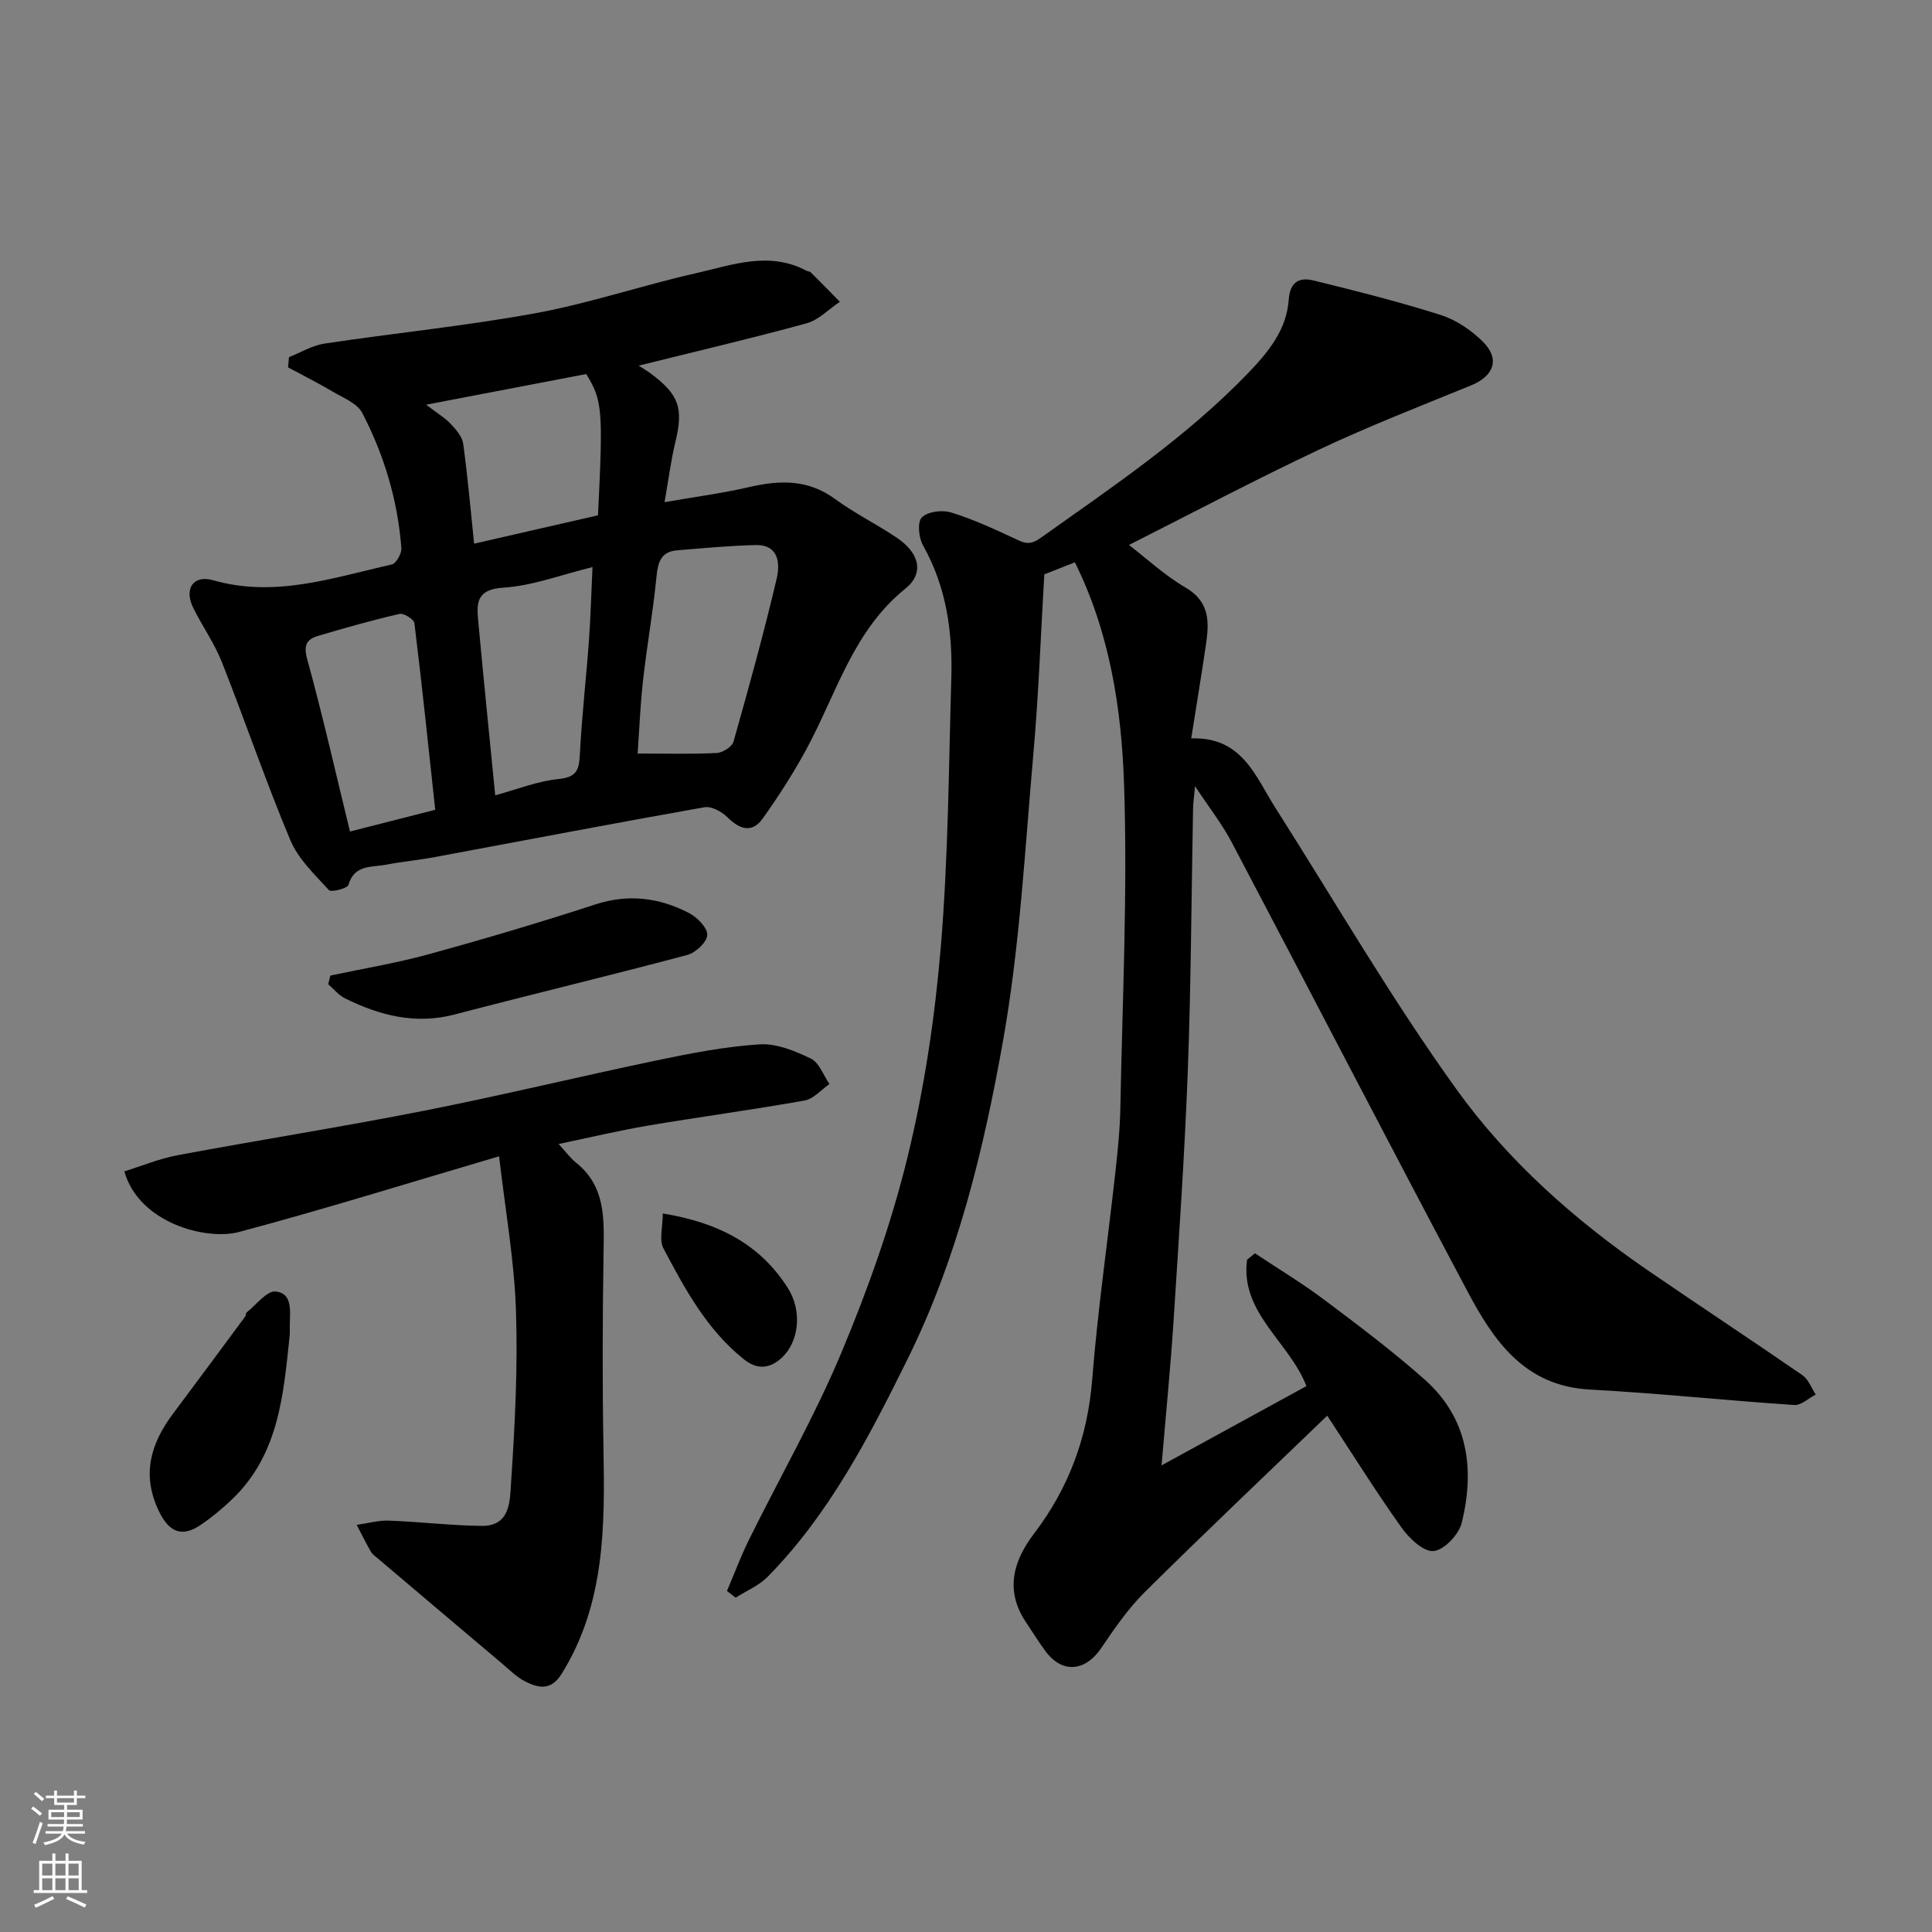
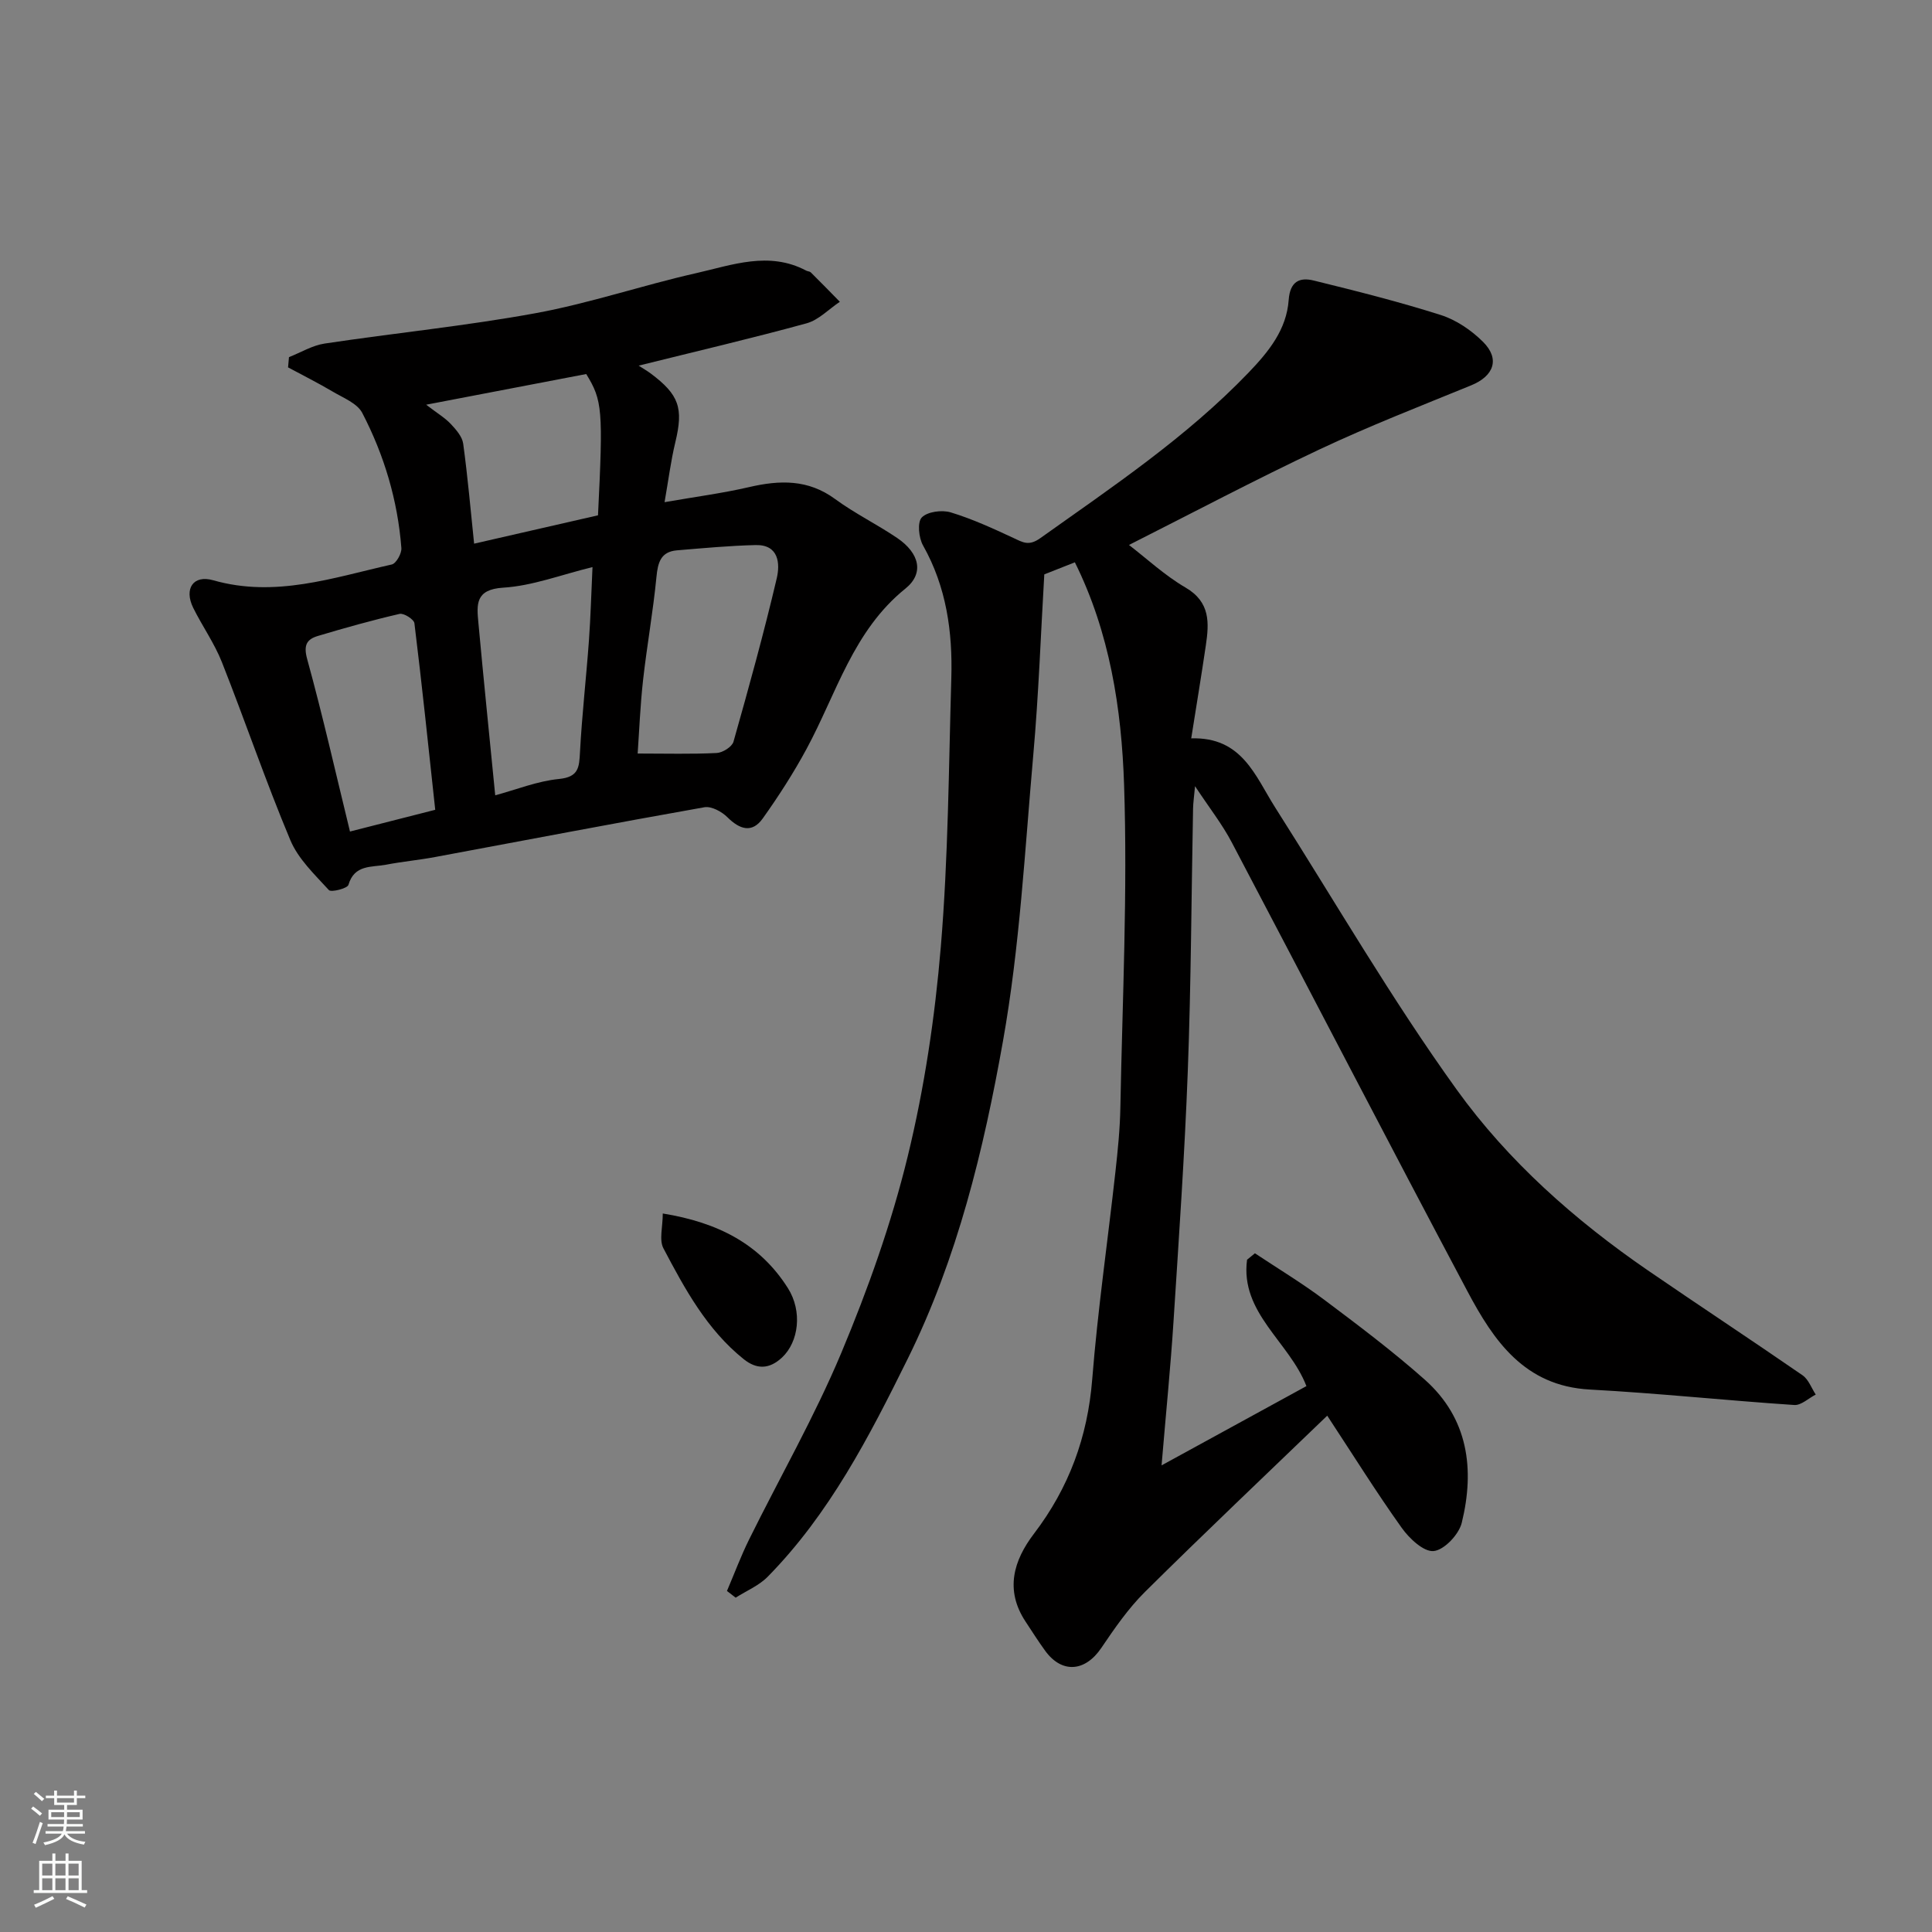
<svg xmlns="http://www.w3.org/2000/svg" enable-background="new 0 0 400 400" viewBox="0 0 400 400">
  <rect x="0" y="0" width="400" height="400" fill="#808080" stroke="none" />
  <g fill="#010000">
    <path d="m274.79 293.1c-12.99 12.51-25.5 24.36-37.74 36.49-3.45 3.42-6.29 7.54-9.03 11.59-3.34 4.94-8.14 5.36-11.61.62-1.44-1.97-2.74-4.04-4.09-6.08-4.3-6.52-2.48-12.63 1.75-18.18 7.24-9.5 11.11-20 12.06-31.95 1.14-14.37 3.22-28.67 4.81-43.01.49-4.42.94-8.86 1.02-13.3.42-22.26 1.51-44.56.77-66.79-.52-15.74-2.97-31.54-10.19-46.07-1.72.68-3.48 1.38-6.33 2.5-.72 12.14-1.16 24.79-2.28 37.38-1.75 19.78-2.8 39.73-6.27 59.23-4.01 22.55-9.43 44.95-19.71 65.76-7.98 16.14-16.21 32.14-29.01 45.16-1.81 1.84-4.4 2.91-6.63 4.33-.6-.46-1.2-.93-1.8-1.39 1.52-3.55 2.87-7.19 4.58-10.65 6.37-12.89 13.56-25.43 19.1-38.66 5.51-13.16 10.36-26.77 13.73-40.61 3.47-14.22 5.65-28.89 6.87-43.49 1.54-18.46 1.63-37.05 2.17-55.58.28-9.58-1.01-18.87-5.85-27.46-.9-1.59-1.22-4.81-.27-5.8 1.16-1.21 4.17-1.61 5.99-1.06 4.46 1.35 8.75 3.33 12.99 5.3 1.97.92 3.18 1.73 5.56.04 14.98-10.66 30.25-20.88 43.1-34.25 4.22-4.4 7.89-8.93 8.33-15.08.28-3.83 2.26-4.73 5.18-4.01 8.83 2.17 17.66 4.39 26.31 7.14 3.2 1.02 6.34 3.16 8.74 5.55 3.57 3.55 2.25 7.09-2.45 9.01-10.54 4.31-21.18 8.45-31.47 13.3-13.35 6.29-26.4 13.2-39.38 19.75 3.65 2.8 7.41 6.31 11.73 8.83 5.15 3.01 4.87 7.33 4.18 12-.92 6.26-1.96 12.5-3.02 19.21 10.56-.33 13.25 7.82 17.4 14.34 12.43 19.54 24.07 39.65 37.58 58.41 10.64 14.78 24.44 27.01 39.58 37.41 10.63 7.3 21.4 14.38 32.01 21.71 1.24.86 1.84 2.64 2.73 3.99-1.49.76-3.02 2.26-4.45 2.16-14.12-.94-28.2-2.44-42.33-3.2-13.54-.73-19.91-10.12-25.34-20.36-16.42-30.9-32.49-61.99-48.8-92.95-1.96-3.73-4.61-7.09-7.59-11.61-.21 2.29-.39 3.47-.41 4.66-.35 18.1-.41 36.21-1.09 54.3-.65 17.32-1.85 34.61-2.96 51.91-.6 9.35-1.54 18.67-2.47 29.75 11-6.02 20.64-11.29 29.99-16.41-3.53-9.17-13.75-15.14-12.29-26.17.54-.44 1.09-.88 1.63-1.33 4.8 3.19 9.76 6.18 14.36 9.63 7.08 5.31 14.17 10.65 20.78 16.51 9.04 8.02 10.4 18.57 7.68 29.66-.59 2.42-3.63 5.63-5.81 5.85-2.06.21-5.06-2.61-6.63-4.82-5.19-7.27-9.92-14.86-15.41-23.21z" />
    <path d="m59.83 73.94c2.45-.96 4.83-2.43 7.38-2.81 14.55-2.19 29.23-3.64 43.69-6.29 11.17-2.05 22.02-5.75 33.12-8.26 7.53-1.7 15.19-4.65 22.92-.54.29.15.7.14.92.35 2.03 2.01 4.02 4.05 6.02 6.09-2.29 1.53-4.38 3.77-6.89 4.46-11.38 3.12-22.89 5.81-34.76 8.76.92.6 1.71 1.05 2.43 1.58 5.98 4.45 6.86 7.22 5.16 14.28-.94 3.91-1.44 7.92-2.23 12.41 6.41-1.12 12.02-1.85 17.5-3.12 6.34-1.47 12.2-1.65 17.81 2.47 4.06 2.98 8.65 5.22 12.83 8.05 4.69 3.18 5.63 7.35 1.73 10.49-10.83 8.72-14.28 21.74-20.47 33.19-2.69 4.98-5.78 9.78-9.07 14.4-2.22 3.12-4.77 2.28-7.32-.25-1.16-1.16-3.3-2.32-4.75-2.07-18.62 3.29-37.19 6.86-55.78 10.31-3.37.63-6.79.94-10.16 1.59-2.96.56-6.53-.08-7.77 4.17-.22.75-3.58 1.59-4.05 1.08-2.94-3.22-6.35-6.44-7.98-10.34-5.09-12.13-9.33-24.61-14.17-36.85-1.55-3.92-4.06-7.45-5.94-11.25-1.93-3.92-.02-6.89 4.15-5.7 12.83 3.66 24.81-.54 36.96-3.27.91-.2 2.08-2.29 1.99-3.41-.76-9.86-3.56-19.24-8.1-27.97-1.04-2-3.94-3.12-6.13-4.42-3.01-1.78-6.15-3.35-9.23-5.01.06-.7.13-1.41.19-2.12zm72.19 82.07c5.89 0 11.14.15 16.36-.11 1.24-.06 3.18-1.28 3.48-2.34 3.18-11.23 6.29-22.48 8.96-33.84.7-2.98.46-6.98-4.37-6.87-5.43.13-10.86.64-16.28 1.09-3.35.28-3.97 2.49-4.26 5.52-.69 7.14-1.97 14.21-2.77 21.34-.59 5.31-.8 10.66-1.12 15.21zm-29.49 8.65c4.38-1.18 8.72-2.94 13.19-3.38 4.11-.4 4.19-2.41 4.36-5.56.41-7.7 1.29-15.37 1.85-23.07.35-4.82.48-9.67.74-15.24-6.51 1.59-12.44 3.89-18.49 4.26-5.81.36-5.48 3.5-5.14 7.22 1.08 11.77 2.29 23.53 3.49 35.77zm-12.42 3c-1.43-13.24-2.75-25.95-4.31-38.63-.1-.8-2.2-2.14-3.07-1.93-5.68 1.31-11.3 2.89-16.89 4.56-2.32.69-3.05 1.88-2.24 4.81 3.23 11.73 5.91 23.62 8.86 35.69 5.91-1.51 11.55-2.95 17.65-4.5zm-1.88-83.87c2.37 1.82 3.92 2.73 5.1 3.99 1.09 1.16 2.37 2.61 2.57 4.08.94 6.88 1.54 13.8 2.26 20.7 8.85-2.02 17.33-3.96 25.65-5.87 1.08-21.93.92-23.78-2.44-29.25-10.68 2.05-21.41 4.1-33.14 6.35z" />
-     <path d="m115.65 236.85c1.58 1.71 2.45 2.94 3.59 3.85 6.15 4.89 5.83 11.62 5.72 18.51-.21 13.53-.26 27.07-.02 40.6.29 16.19.36 32.21-8.64 46.71-2.2 3.55-4.75 3-7.48 1.65-1.86-.93-3.41-2.52-5.04-3.89-8.54-7.2-17.06-14.42-25.58-21.64-.51-.43-1.11-.83-1.42-1.39-1.04-1.81-1.96-3.69-2.93-5.54 2.22-.31 4.45-.96 6.65-.88 6.42.23 12.84 1.02 19.26 1.09 6 .06 5.81-5.4 6.05-8.96.8-11.89 1.42-23.86 1.01-35.76-.36-10.39-2.21-20.72-3.49-31.8-18.63 5.48-36.14 10.95-53.85 15.67-6.82 1.81-20.72-1.86-23.74-12.55 3.68-1.14 7.31-2.66 11.1-3.36 16.99-3.17 34.08-5.86 51.03-9.21 16.12-3.18 32.1-7.07 48.19-10.43 7.01-1.46 14.11-2.85 21.23-3.3 3.49-.22 7.33 1.37 10.61 2.96 1.72.84 2.58 3.45 3.83 5.26-1.71 1.18-3.29 3.08-5.15 3.41-10.76 1.92-21.61 3.37-32.4 5.19-5.99 1.02-11.93 2.44-18.53 3.81z" />
-     <path d="m68.39 201.98c6.78-1.44 13.64-2.57 20.31-4.4 11.59-3.18 23.12-6.6 34.54-10.32 6.87-2.24 13.25-1.42 19.4 1.77 1.7.88 3.83 3.02 3.79 4.54-.03 1.46-2.4 3.68-4.12 4.14-16.02 4.27-32.15 8.13-48.19 12.33-8.12 2.13-15.51.2-22.69-3.34-1.32-.65-2.32-1.93-3.47-2.92.14-.59.29-1.2.43-1.8z" />
-     <path d="m60 276.25c-1.3 12.36-2.19 24.88-12.01 34.22-2.01 1.92-4.18 3.72-6.48 5.27-3.98 2.69-6.61 1.37-8.68-3.01-3.55-7.52-1.6-13.91 3.01-20.06 4.99-6.67 9.95-13.37 14.9-20.06.18-.25.12-.73.34-.9 1.99-1.57 4.16-4.51 6-4.32 3.52.36 2.96 4.07 2.92 6.87-.01.66 0 1.33 0 1.99z" />
    <path d="m137.22 251.24c11.39 1.85 20.12 6.3 25.91 15.46 3.03 4.79 2.25 11.1-1.21 14.35-2.7 2.52-5.31 2.45-7.93.36-7.63-6.11-12.2-14.54-16.63-22.95-.93-1.75-.14-4.41-.14-7.22z" />
  </g>
  <path d="m6.44 374.46.42-.45c.65.47 1.27.95 1.85 1.44l-.45.49c-.65-.56-1.25-1.06-1.82-1.48m.93 7.33-.63-.26c.55-1.36 1.05-2.8 1.52-4.33.19.1.38.19.59.27-.46 1.29-.95 2.73-1.48 4.32m-.38-10.38.44-.42c.43.34 1.01.82 1.74 1.44l-.49.49c-.53-.51-1.09-1.01-1.69-1.51m2.5.35h1.72v-1.04h.59v1.04h3.52v-1.04h.59v1.04h1.75v.53h-1.75v1.42h-2.03v.97h3.22v2.03h-3.24c0 .35-.01.66-.03.93h3.32v.53h-3.37c-.03.27-.08.58-.15.94h3.96v.53h-3.71c.67.92 1.93 1.48 3.79 1.68-.13.24-.23.44-.29.59-2.13-.38-3.48-1.08-4.04-2.12-.43.97-1.77 1.72-4.03 2.23-.09-.19-.2-.37-.33-.55 2.1-.42 3.37-1.03 3.81-1.83h-3.36v-.53h3.58c.08-.29.13-.61.16-.94h-3.33v-.53h3.39c.02-.27.04-.58.04-.93h-3.23v-2.03h3.25v-.97h-2.07v-1.42h-1.73zm1.12 3.44v1h2.65c.01-.3.02-.44.01-.4v-.25-.35zm1.19-2h3.52v-.91h-3.52zm4.71 2h-2.63v.59c0 .15-.01.28-.01.4h2.64z" fill="#fafbfa" />
  <path d="m13.56 383.74h.63v1.52h2.72v6.07h1.13v.6h-11.06v-.6h1.13v-6.07h2.73v-1.52h.63v1.52h2.1v-1.52zm-2.69 8.83.38.56c-1.24.63-2.53 1.25-3.85 1.85-.1-.21-.21-.42-.34-.63 1.36-.55 2.63-1.15 3.81-1.78m-2.13-4.27h2.1v-2.45h-2.1zm0 3.04h2.1v-2.46h-2.1zm2.72-3.04h2.1v-2.45h-2.1zm0 3.04h2.1v-2.46h-2.1zm6.07 3.6c-1.41-.71-2.7-1.3-3.86-1.78l.35-.56c1.45.62 2.75 1.19 3.88 1.72zm-1.25-9.09h-2.1v2.45h2.1zm-2.09 5.49h2.1v-2.46h-2.1z" fill="#fafbfa" />
</svg>